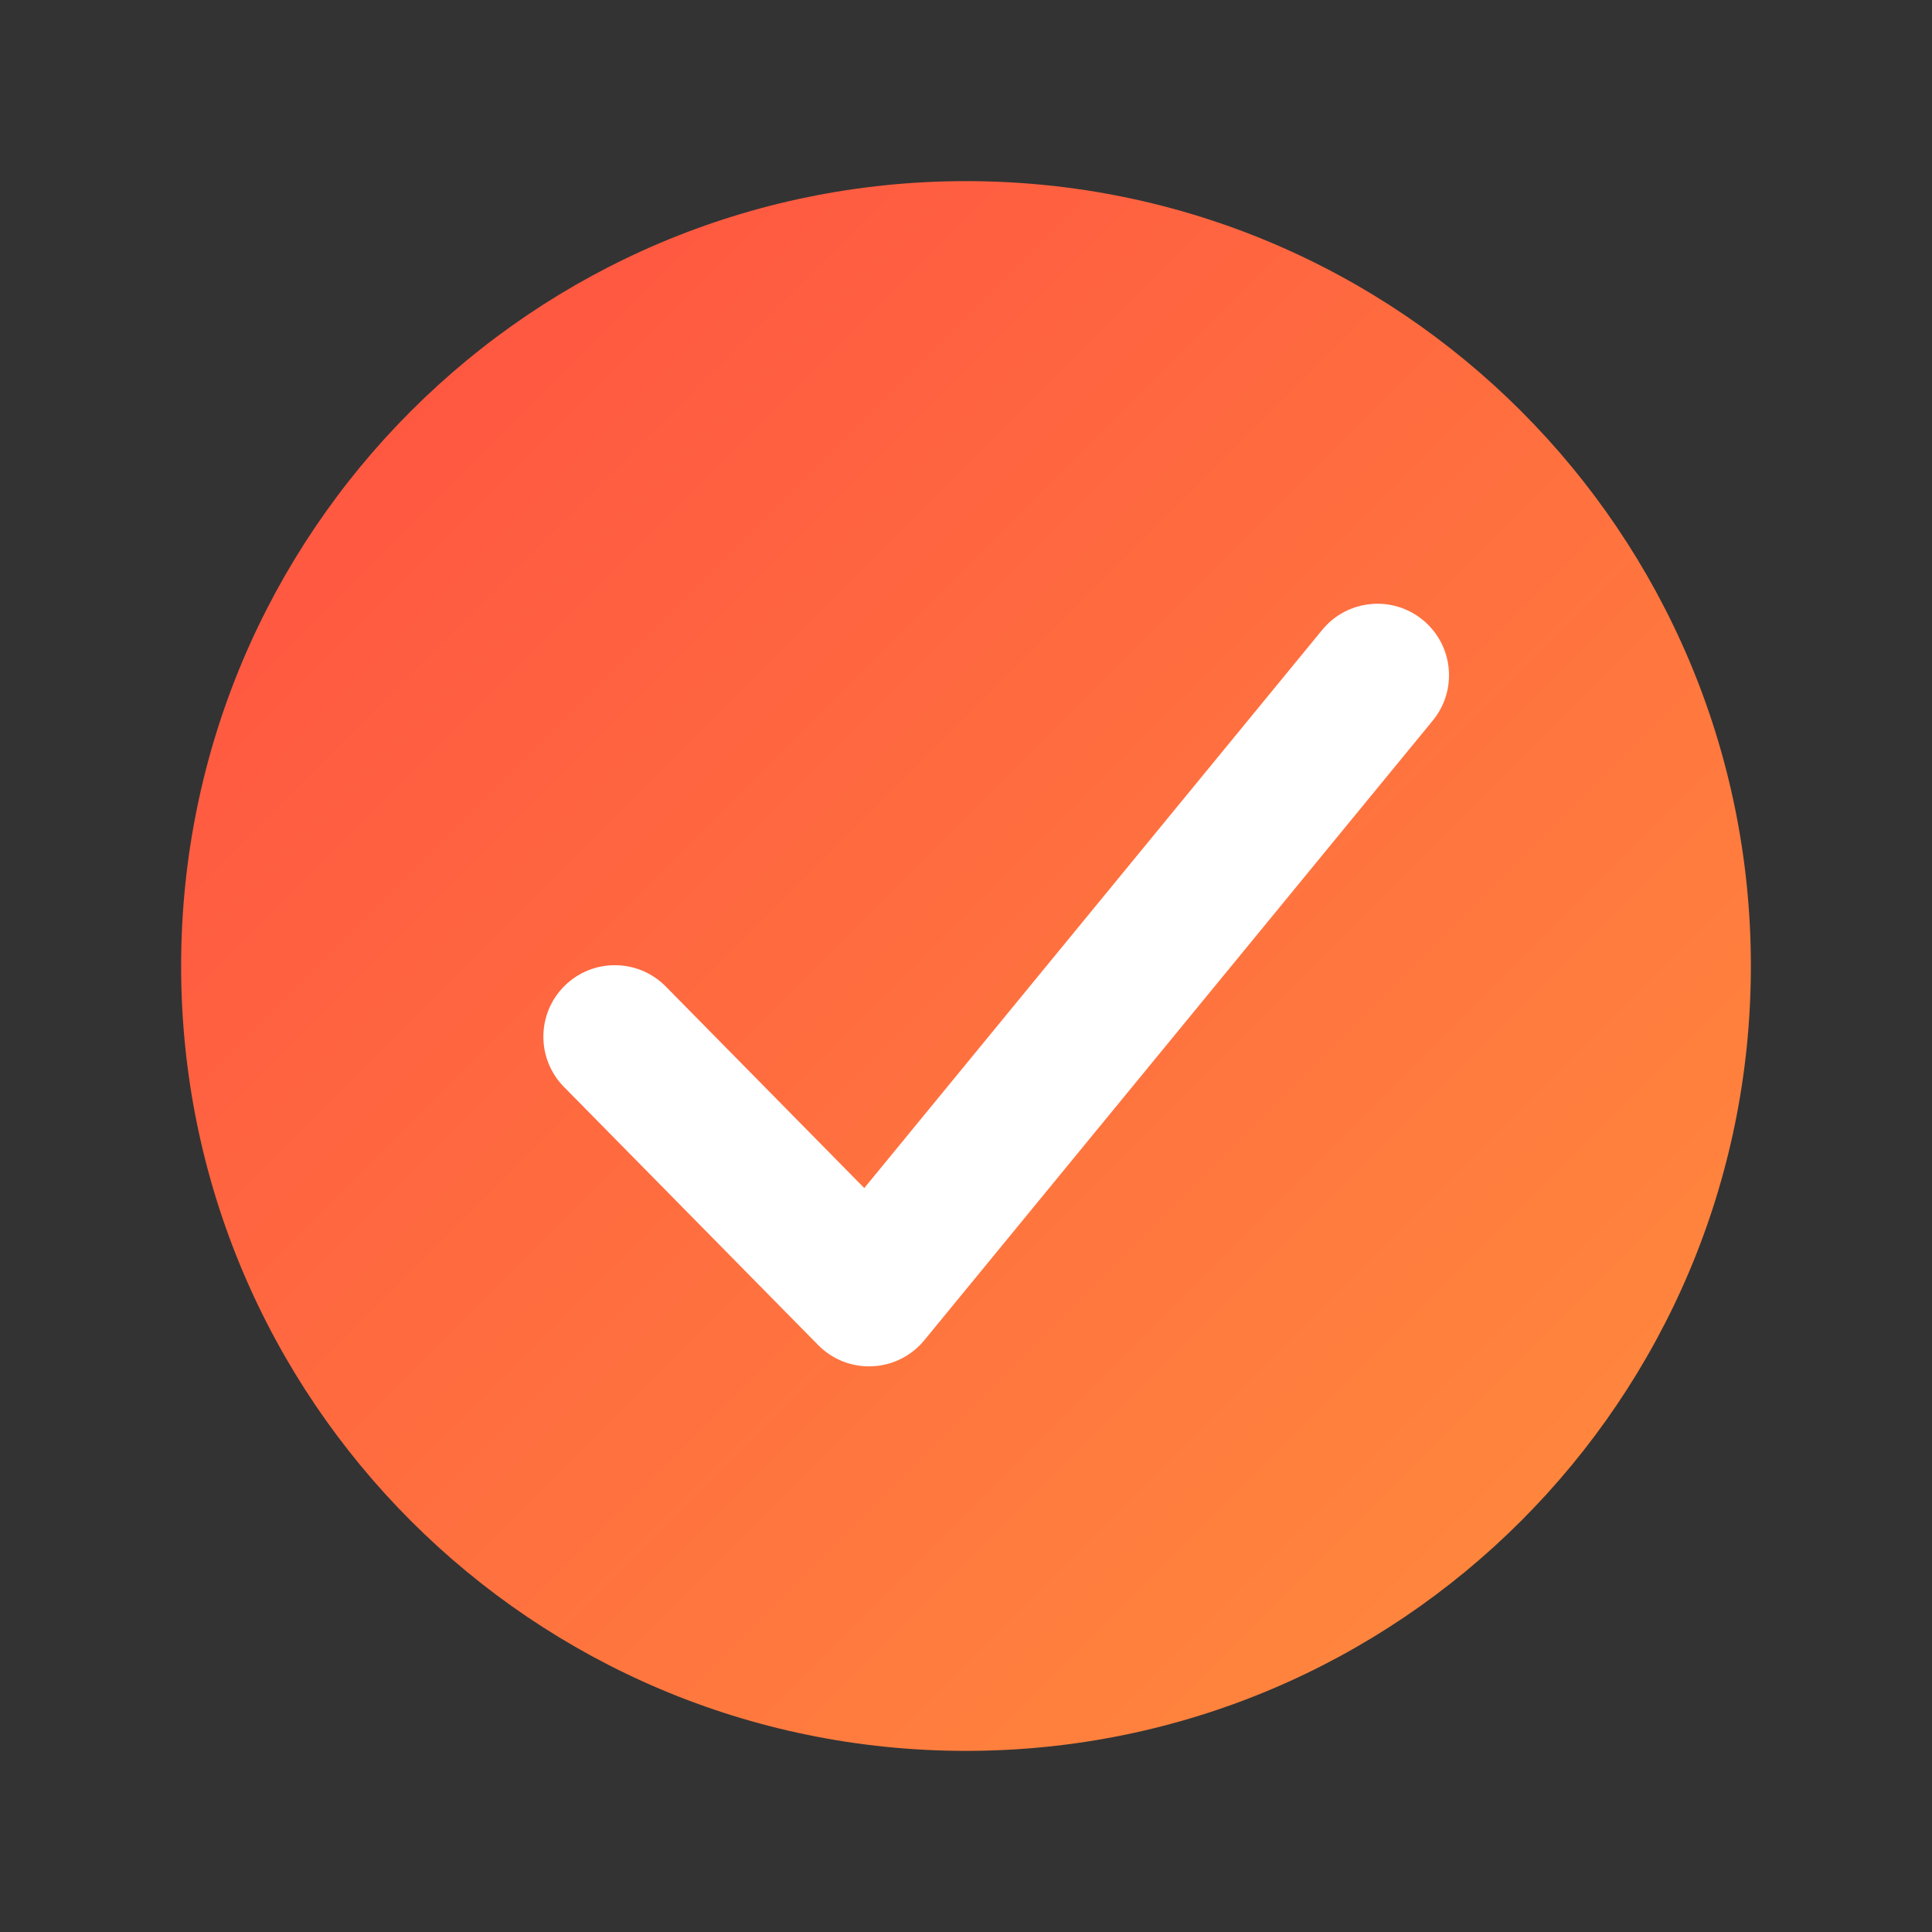
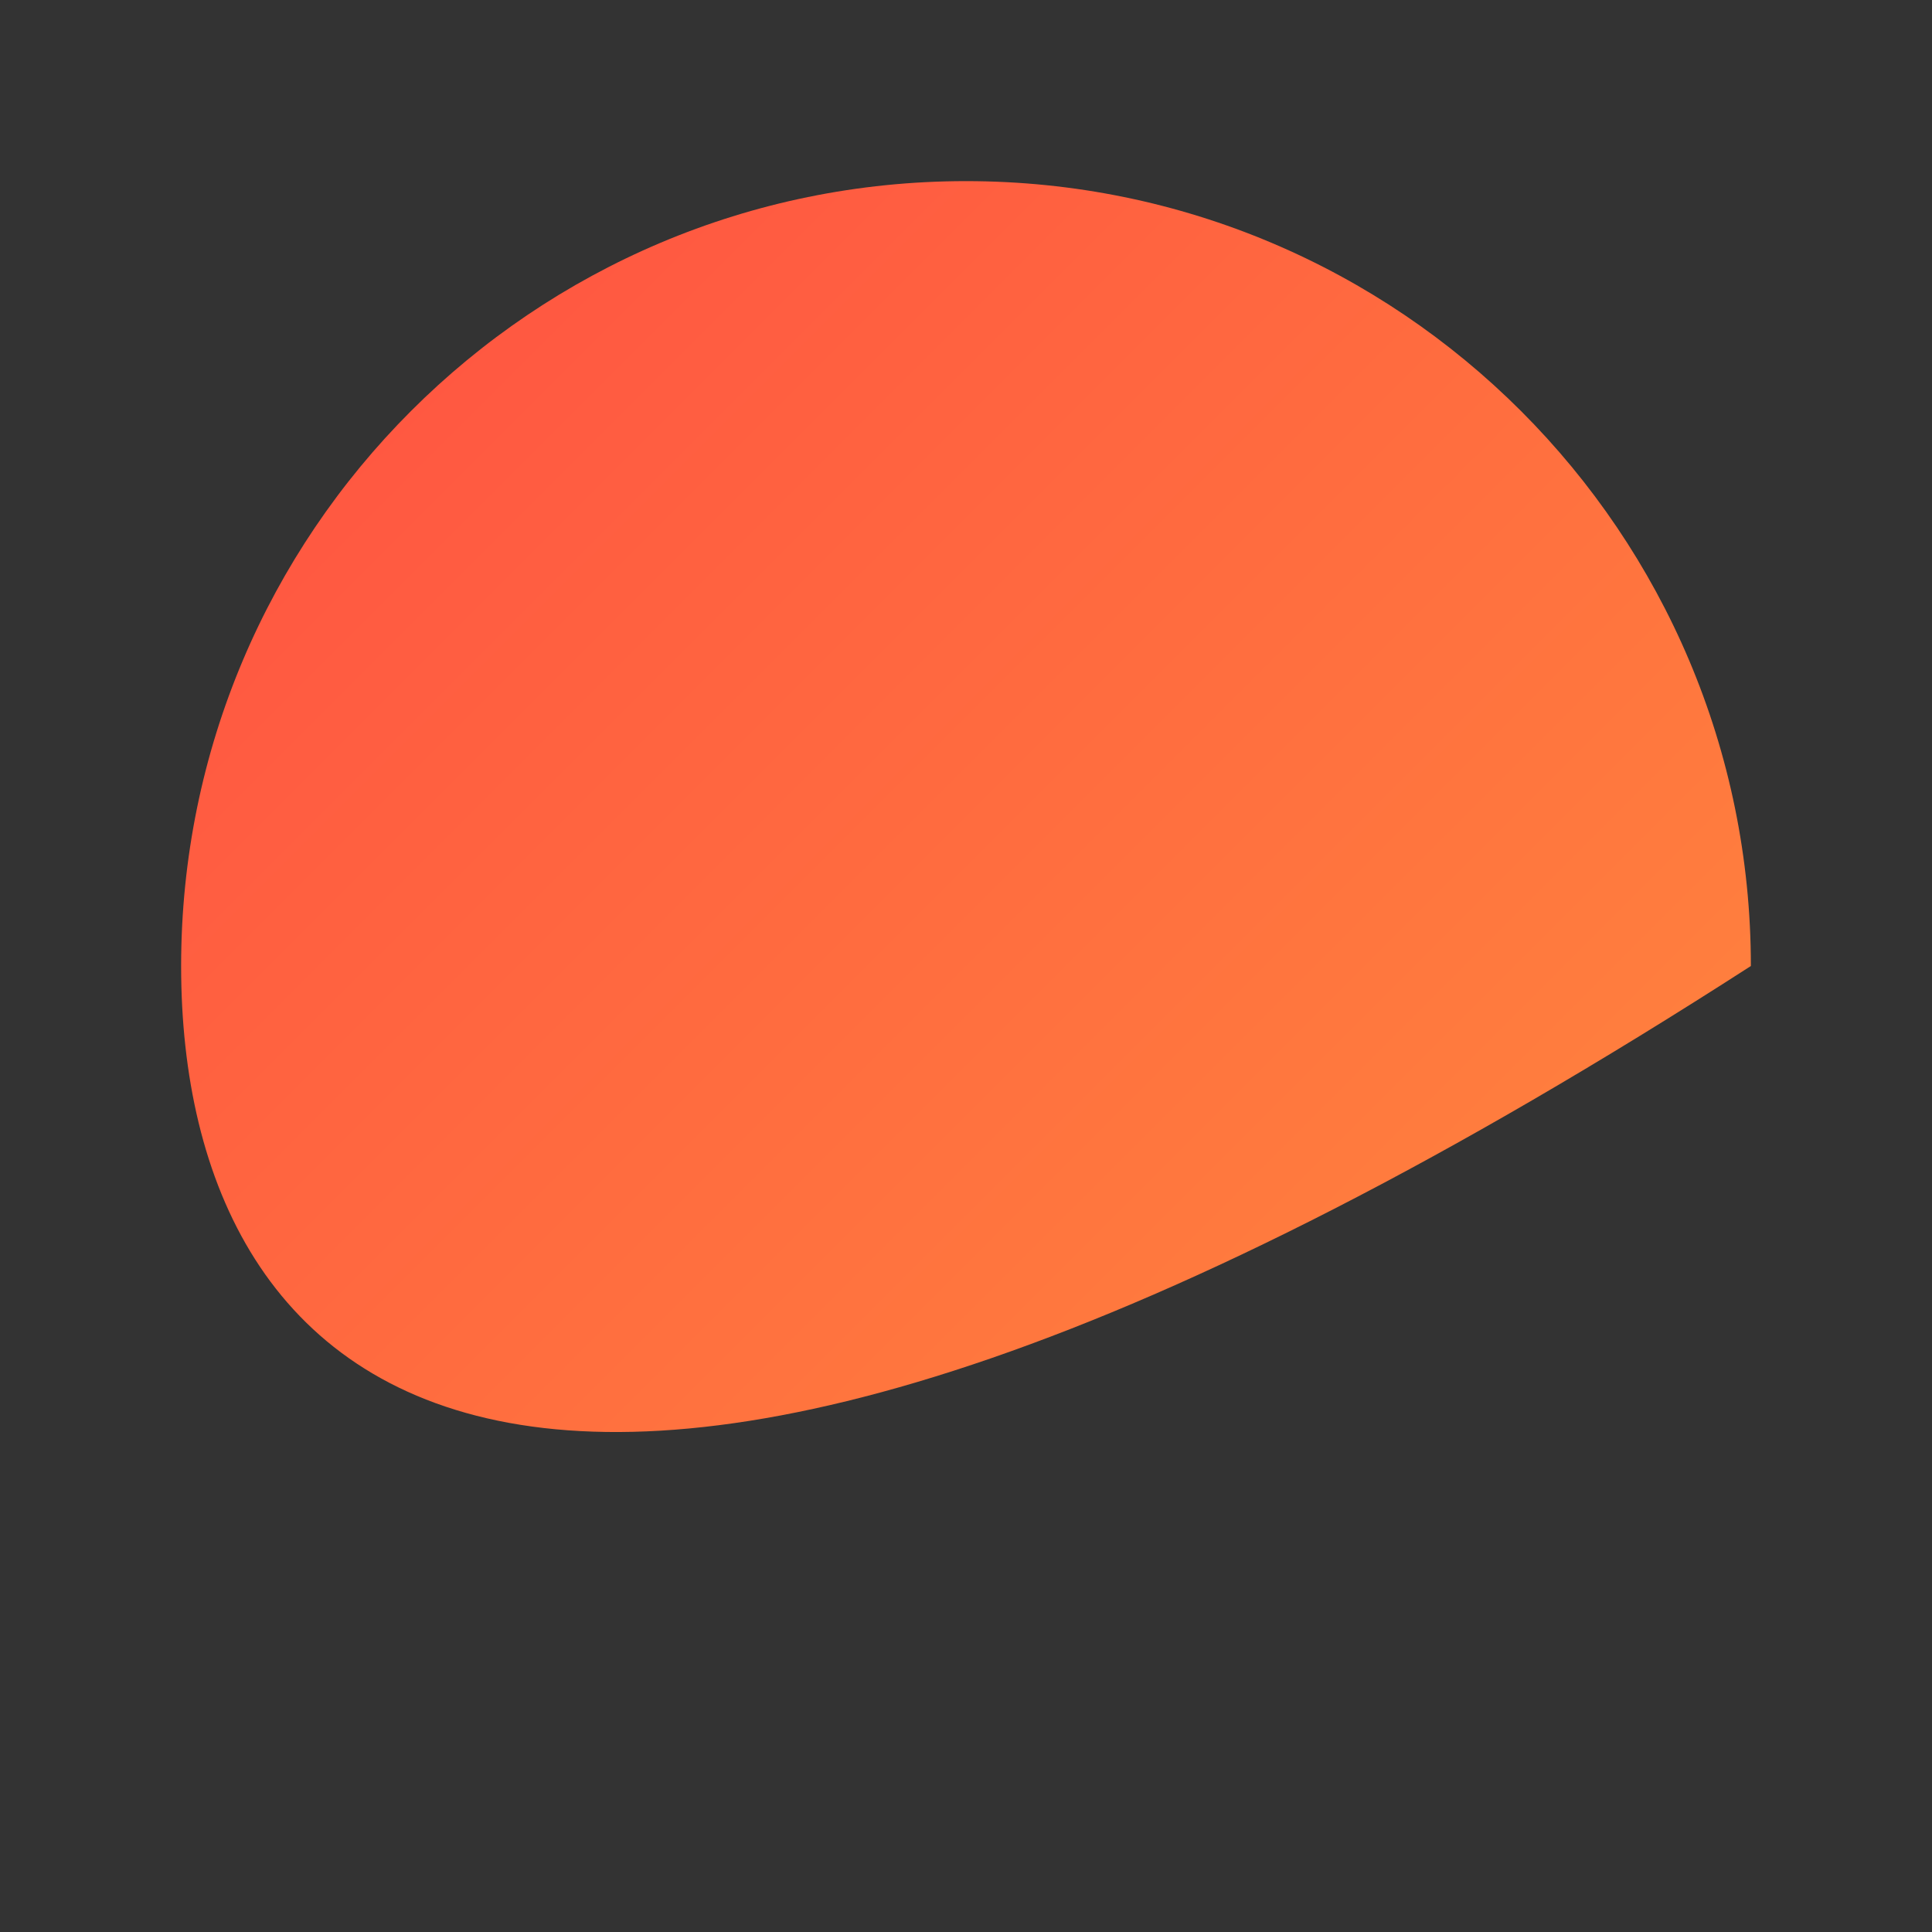
<svg xmlns="http://www.w3.org/2000/svg" width="32" height="32" viewBox="0 0 32 32" fill="none">
  <rect x="0" y="0" width="32" height="32" fill="#333333" stroke="none" />
-   <path d="M29 16C29 23.18 23.18 29 16 29C8.82 29 3 23.18 3 16C3 8.82 8.82 3 16 3C23.18 3 29 8.82 29 16Z" fill="url(#paint0_linear_22_90)" />
-   <path fill-rule="evenodd" clip-rule="evenodd" d="M23.567 10.269C24.073 10.684 24.146 11.43 23.731 11.935L15.31 22.198C15.097 22.458 14.784 22.615 14.448 22.63C14.113 22.646 13.787 22.518 13.551 22.278L9.34 18.002C8.882 17.536 8.887 16.786 9.353 16.327C9.819 15.868 10.569 15.874 11.028 16.34L14.315 19.678L21.9 10.433C22.315 9.927 23.061 9.854 23.567 10.269Z" fill="white" />
+   <path d="M29 16C8.82 29 3 23.18 3 16C3 8.82 8.82 3 16 3C23.18 3 29 8.82 29 16Z" fill="url(#paint0_linear_22_90)" />
  <defs>
    <linearGradient id="paint0_linear_22_90" x1="3" y1="3" x2="29" y2="29" gradientUnits="userSpaceOnUse">
      <stop stop-color="#FF4F42" />
      <stop offset="1" stop-color="#FF8E3C" />
    </linearGradient>
  </defs>
</svg>